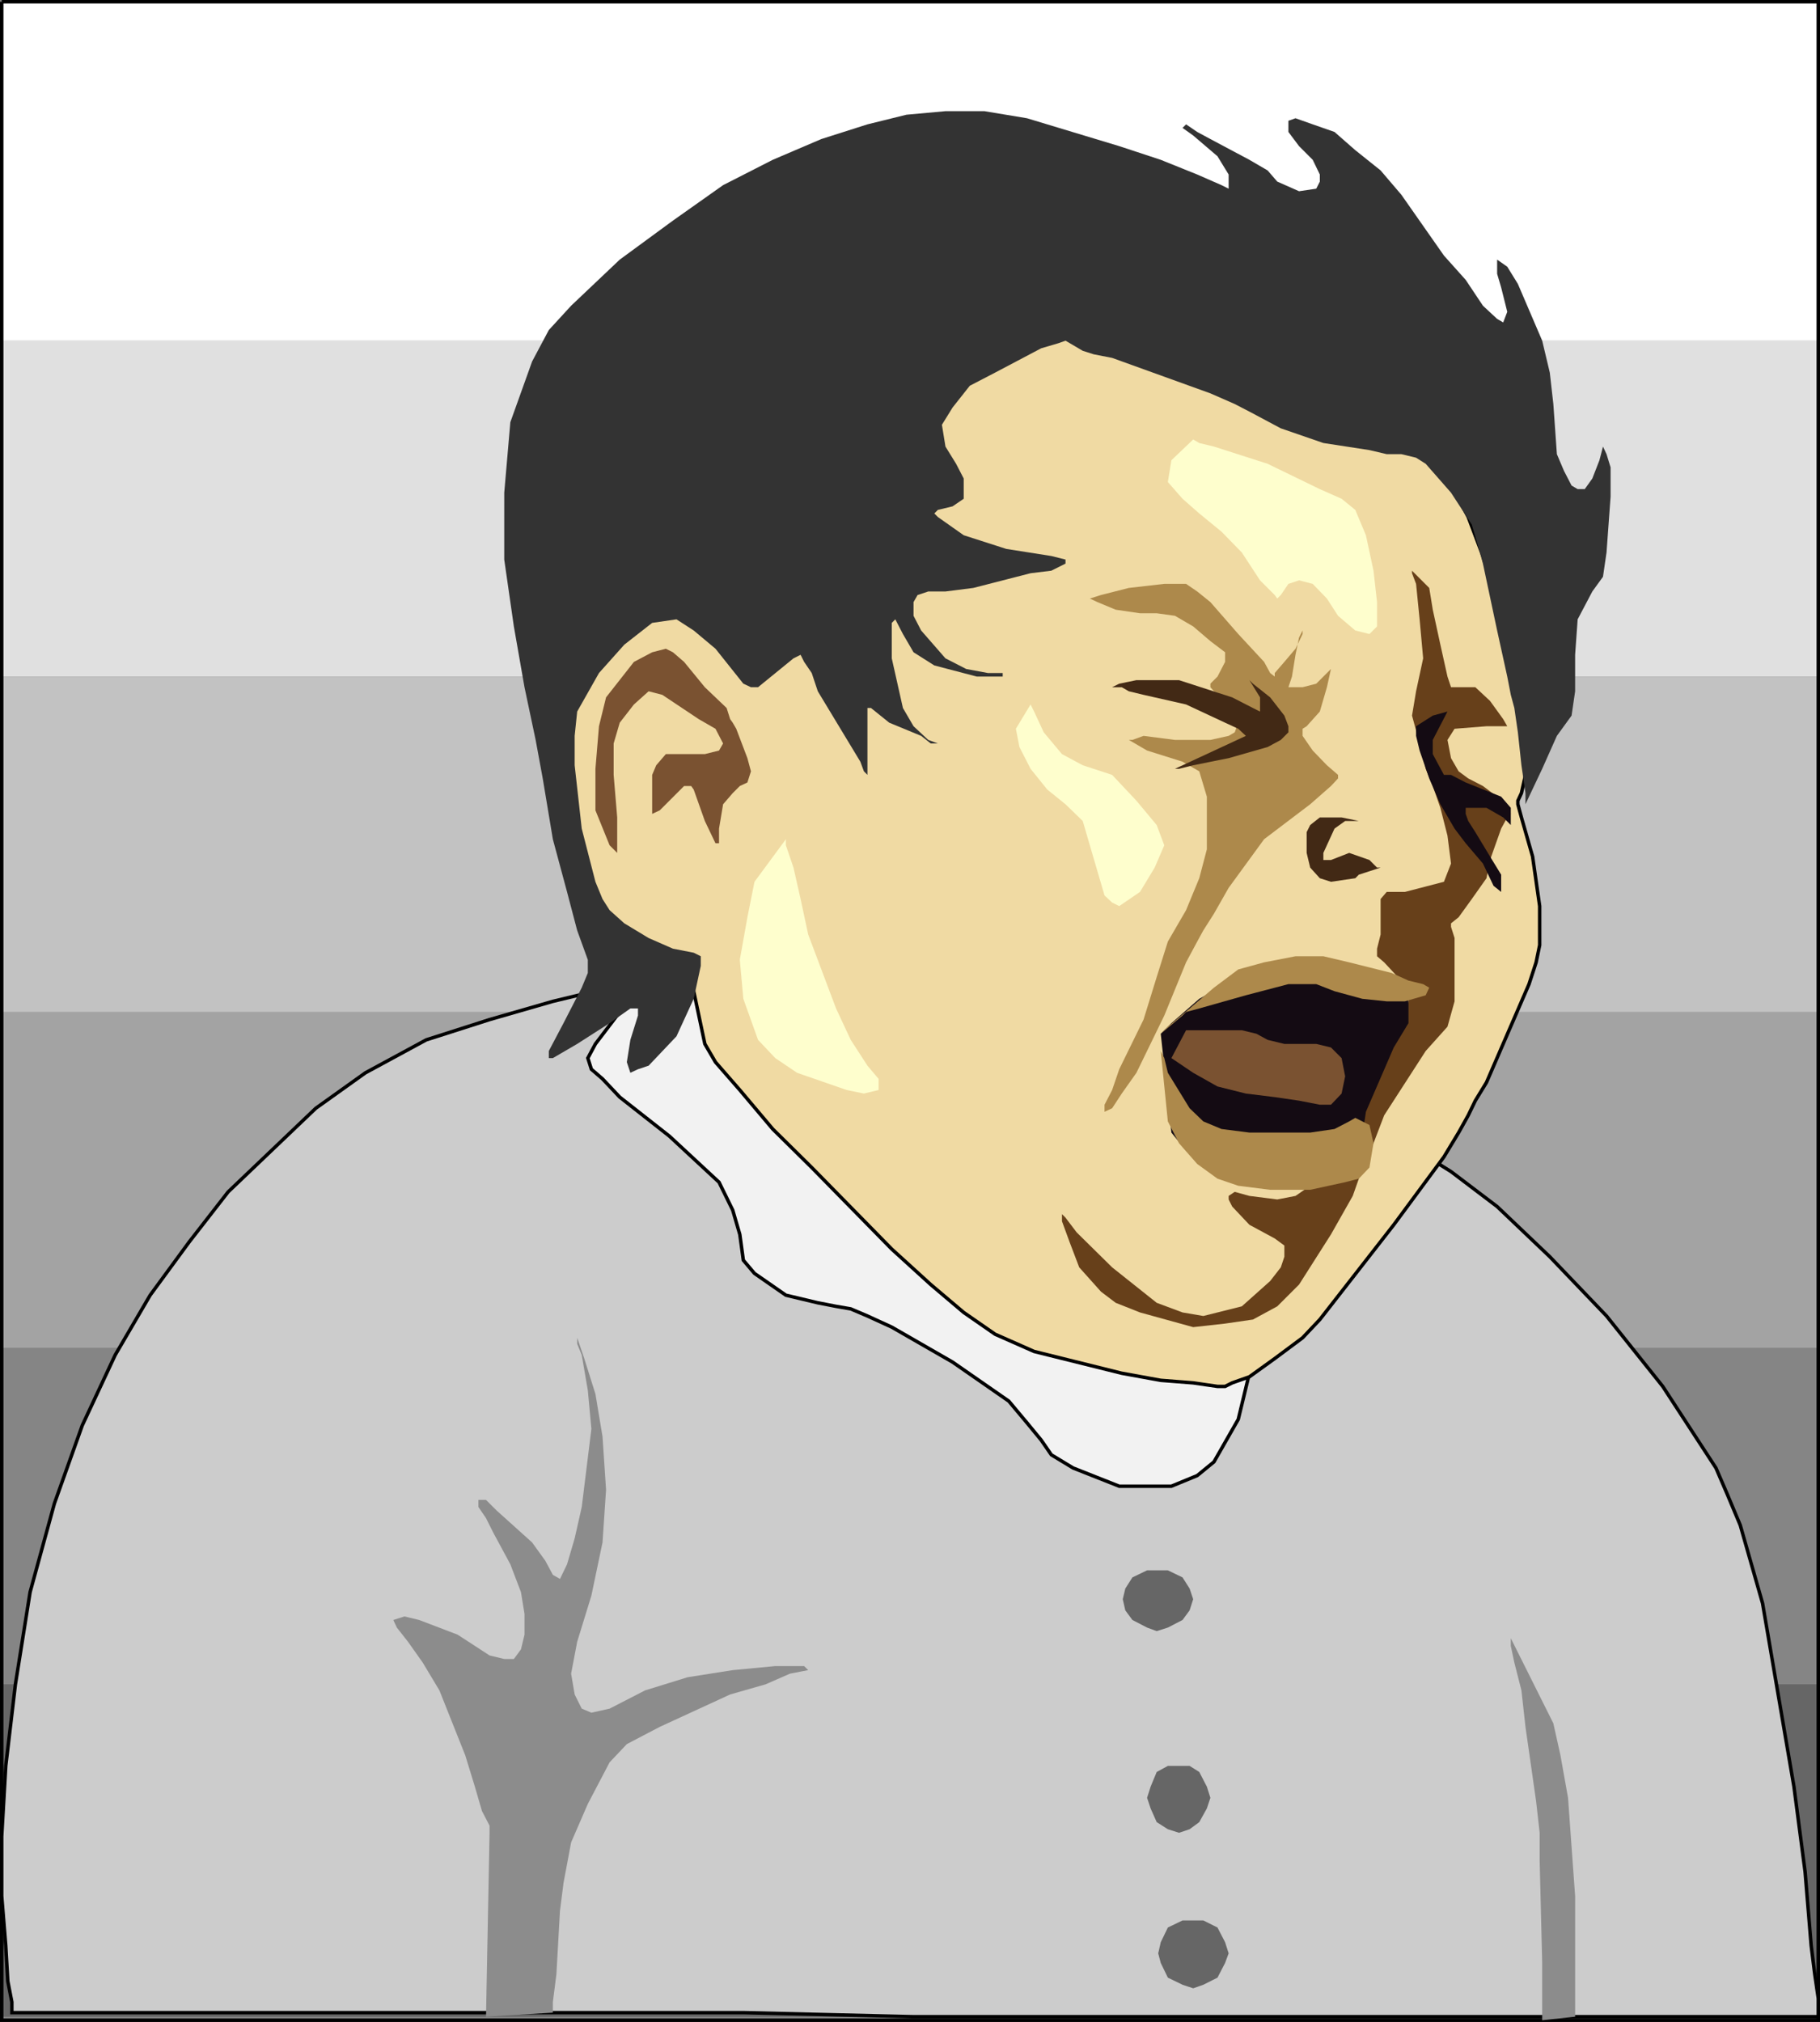
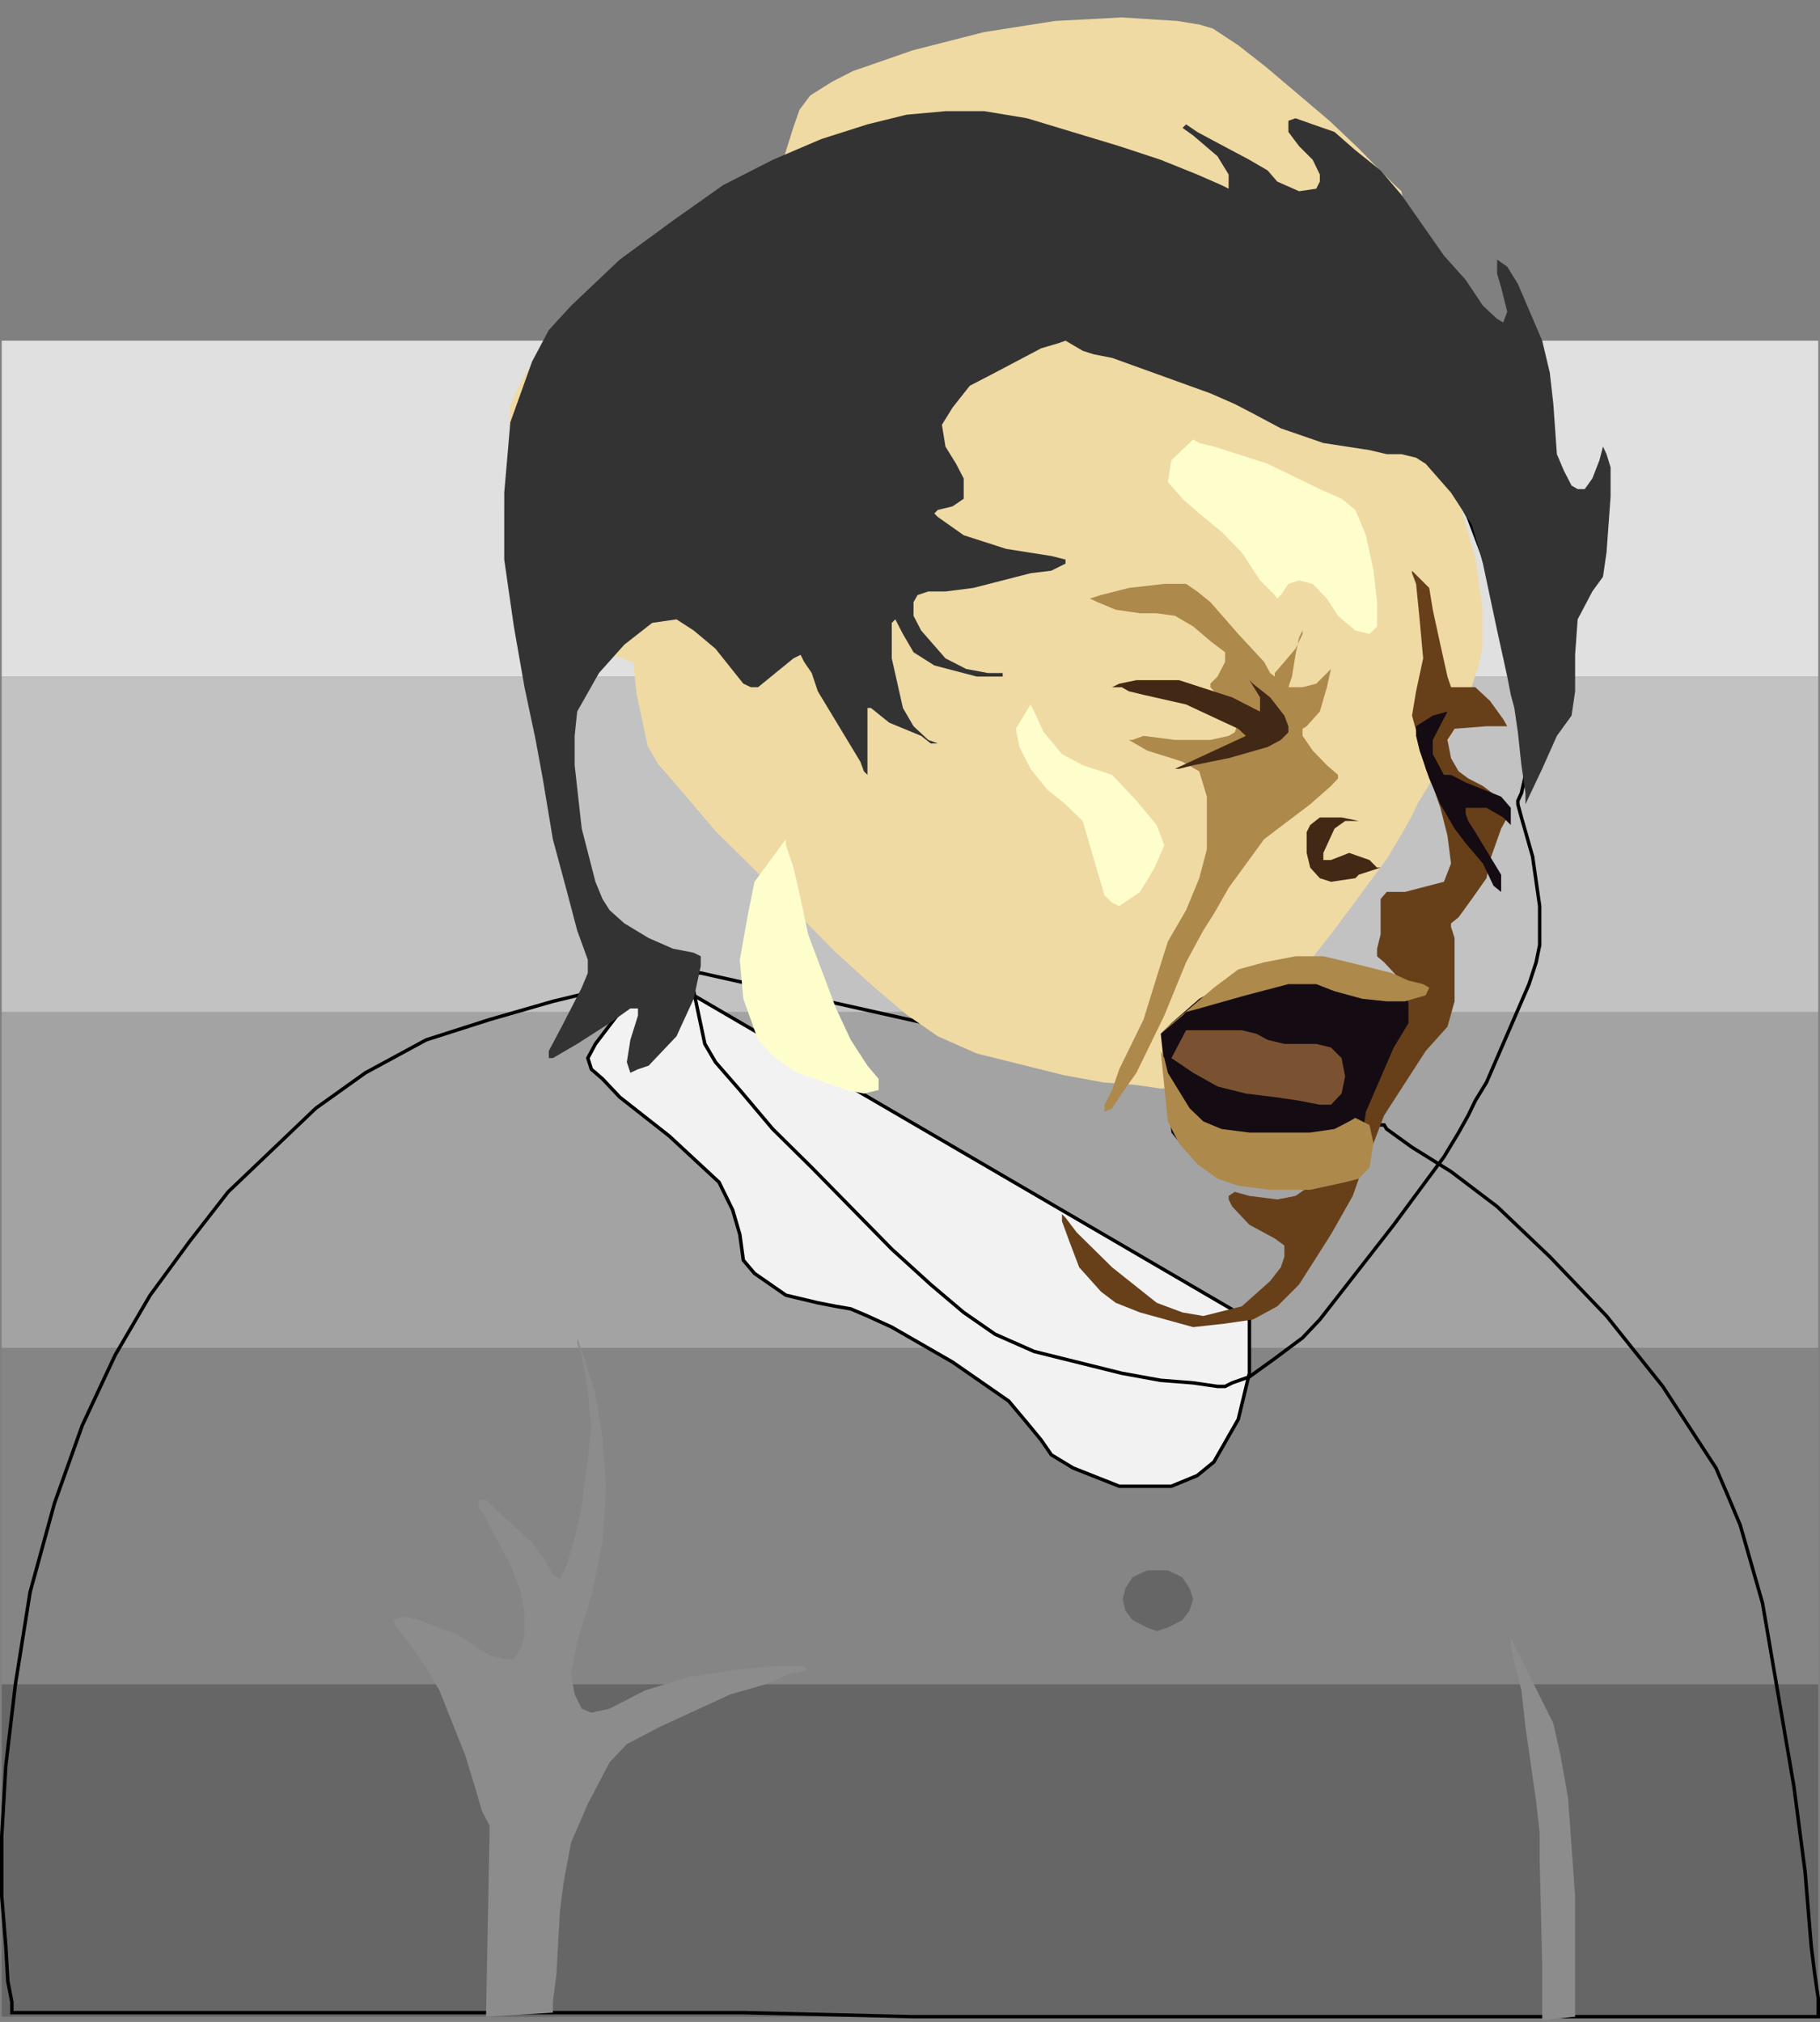
<svg xmlns="http://www.w3.org/2000/svg" width="359.282" height="399.082">
  <rect width="100%" height="100%" fill="#808080" stroke="none" />
-   <path fill="#fff" d="M.34.34v66.902h358.602V.34H.34" />
  <path fill="#e0e0e0" d="M.34 67.242v66.301h358.602v-66.3H.34" />
  <path fill="#c2c2c2" d="M.34 133.543v66.2h358.602v-66.2H.34" />
  <path fill="#a3a3a3" d="M.34 199.742v66.301h358.602v-66.3H.34" />
  <path fill="#858585" d="M.34 266.043v66.399h358.602v-66.399H.34" />
  <path fill="#666" d="M.34 332.442v65.601h358.602v-65.601H.34" />
-   <path fill="none" stroke="#000" stroke-miterlimit="10" stroke-width=".68" d="M.34.34v398.402h358.602V.34H.34" />
-   <path fill="#ccc" d="M138.34 192.043h-1.898l-6.2 1.5-9.902 1.399-11.2 2.699-12.5 3.601-12.5 4-12 6.5-9.8 7-17.297 16.5-7.703 9.899-7.7 10.5-6.898 11.8-6.5 13.899-5.5 15.402-4.8 17.5-2.899 18.2-1.902 16.101-.801 13.899v11.8l.8 9.801.403 7 .797 4.098v2.101h144.402l33.598.801h178.602v-3.601l-.7-4.801-.699-5.598-1.203-14.601-2.2-16.801-6.198-36.2-4.399-15.398-2.601-6.203-2.2-5.098-10.5-16.101-11.101-13.899-11.2-11.699-10.398-9.902-9.101-6.899-7.7-4.8-5-3.602-.5-.797h-.699l-134.203-30" />
  <path fill="none" stroke="#000" stroke-miterlimit="10" stroke-width=".68" d="M138.34 192.043h-1.898l-6.2 1.5-9.902 1.399-11.2 2.699-12.5 3.601-12.5 4-12 6.5-9.8 7-17.297 16.5-7.703 9.899-7.7 10.5-6.898 11.8-6.5 13.899-5.5 15.402-4.8 17.5-2.899 18.2-1.902 16.101-.801 13.899v11.8l.8 9.801.403 7 .797 4.098v2.101h144.402l33.598.801h178.602v-3.601l-.7-4.801-.699-5.598-1.203-14.601-2.2-16.801-6.198-36.2-4.399-15.398-2.601-6.203-2.2-5.098-10.5-16.101-11.101-13.899-11.2-11.699-10.398-9.902-9.101-6.899-7.7-4.8-5-3.602-.5-.797h-.699zm0 0" />
  <path fill="#f2f2f2" d="m130.742 192.84-.5.703-2.199 1.399-5.703 4.8-4.797 6.301-1.5 2.797.7 2.203 2.199 1.899 3.398 3.601 9.8 7.7 9.802 9.097 2.699 5.5 1.402 4.8.7 5.102 2.199 2.598 6.199 4.3 6.3 1.5 3.602.7 2.899.5 3.3 1.402 4.801 2.2 12 6.898 11.098 7.703 3.601 4.297 2.801 3.402 2 2.899 4.297 2.601 9.102 3.598h10.3l5.098-2.098 3.3-2.699 4.802-8.402 2.199-9.098v-10.601L130.742 192.84" />
  <path fill="none" stroke="#000" stroke-miterlimit="10" stroke-width=".68" d="m130.742 192.84-.5.703-2.199 1.399-5.703 4.8-4.797 6.301-1.5 2.797.7 2.203 2.199 1.899 3.398 3.601 9.8 7.7 9.802 9.097 2.699 5.5 1.402 4.8.7 5.102 2.199 2.598 6.199 4.3 6.3 1.5 3.602.7 2.899.5 3.3 1.402 4.801 2.2 12 6.898 11.098 7.703 3.601 4.297 2.801 3.402 2 2.899 4.297 2.601 9.102 3.598h10.3l5.098-2.098 3.3-2.699 4.802-8.402 2.199-9.098v-10.601zm0 0" />
-   <path fill="#f0daa3" d="M288.34 98.442v.8l1.5 2.801 2.902 7.7 2.801 9.898 2 7.601 2.098 11.098.699 4.3.8 2.602.7 3.598-.7 4.102-.8 3.601-.7 1.5v.7l.7 2.597 2.203 7.703 1.399 9.797v7.703l-.7 3.399-1.402 4.3-8.398 19.399-2.2 3.601-1.402 2.899-1.898 3.402-2.899 4.797-9.902 13.402-10.301 13.2-4.297 5.5-3.402 3.601-5.5 4.098-5 3.601-3.399 1.2-1.402.699h-1.5l-4.797-.7-6.402-.5-7.7-1.398-17.3-4.3-7.7-3.403-6.199-4.297-6.5-5.5-7.699-7-15.8-16.101-7.7-7.602-6.5-7.7-4.8-5.5-2.102-3.597-2.2-10.402-.5-5v-1.2h-.699l-1.402-.699-5.598-1.5-5.5-2.8-4.3-3.399-1.399-2.902-1.5-4.098-2.601-12.703-1.5-12.5v-9.797l1.5-3.402 1.898-3.598 6.5-6.902 7.703-4.098h3.297l3.602 1.2 3.398.699 4.8-1.899 4.302-4.3 5.5-4.801 8.398-13.899 2.902-7.203 2.2-7 1.199-3.398 2.101-2.801 4.301-2.7 4.098-2.101 11.8-4.098 14.102-3.601 14-2.2 13.2-.699 11 .7 4.3.699 2.7.8 5 3.301 5.5 4.301 12.5 10.598 5.8 5.5 4 4.101 2.899 2.899 1.5 1.402.398 1.899" />
+   <path fill="#f0daa3" d="M288.34 98.442v.8v.7l.7 2.597 2.203 7.703 1.399 9.797v7.703l-.7 3.399-1.402 4.3-8.398 19.399-2.2 3.601-1.402 2.899-1.898 3.402-2.899 4.797-9.902 13.402-10.301 13.2-4.297 5.5-3.402 3.601-5.5 4.098-5 3.601-3.399 1.2-1.402.699h-1.5l-4.797-.7-6.402-.5-7.7-1.398-17.3-4.3-7.7-3.403-6.199-4.297-6.5-5.5-7.699-7-15.8-16.101-7.7-7.602-6.5-7.7-4.8-5.5-2.102-3.597-2.2-10.402-.5-5v-1.2h-.699l-1.402-.699-5.598-1.5-5.5-2.8-4.3-3.399-1.399-2.902-1.5-4.098-2.601-12.703-1.5-12.5v-9.797l1.5-3.402 1.898-3.598 6.5-6.902 7.703-4.098h3.297l3.602 1.2 3.398.699 4.8-1.899 4.302-4.3 5.5-4.801 8.398-13.899 2.902-7.203 2.2-7 1.199-3.398 2.101-2.801 4.301-2.7 4.098-2.101 11.8-4.098 14.102-3.601 14-2.2 13.2-.699 11 .7 4.3.699 2.7.8 5 3.301 5.5 4.301 12.5 10.598 5.8 5.5 4 4.101 2.899 2.899 1.5 1.402.398 1.899" />
  <path fill="none" stroke="#000" stroke-miterlimit="10" stroke-width=".68" d="M288.34 98.442v.8l1.5 2.801 2.902 7.7 2.801 9.898 2 7.601 2.098 11.098.699 4.3.8 2.602.7 3.598-.7 4.102-.8 3.601-.7 1.5v.7l.7 2.597 2.203 7.703 1.399 9.797v7.703l-.7 3.399-1.402 4.3-8.398 19.399-2.2 3.601-1.402 2.899-1.898 3.402-2.899 4.797-9.902 13.402-10.301 13.2-4.297 5.5-3.402 3.601-5.5 4.098-5 3.601-3.399 1.2-1.402.699h-1.5l-4.797-.7-6.402-.5-7.7-1.398-17.3-4.3-7.7-3.403-6.199-4.297-6.5-5.5-7.699-7-15.8-16.101-7.7-7.602-6.5-7.7-4.8-5.5-2.102-3.597-2.2-10.402-.5-5v-1.2h-.699l-1.402-.699-5.598-1.5-5.5-2.8-4.3-3.399-1.399-2.902-1.5-4.098-2.601-12.703-1.5-12.5v-9.797l1.5-3.402 1.898-3.598 6.5-6.902 7.703-4.098h3.297l3.602 1.2 3.398.699 4.8-1.899 4.302-4.3 5.5-4.801 8.398-13.899 2.902-7.203 2.2-7 1.199-3.398 2.101-2.801 4.301-2.7 4.098-2.101 11.8-4.098 14.102-3.601 14-2.2 13.2-.699 11 .7 4.3.699 2.7.8 5 3.301 5.5 4.301 12.5 10.598 5.8 5.5 4 4.101 2.899 2.899 1.5 1.402zm0 0" />
  <path fill="#ad894b" d="M214.442 118.14h.699l2.199-.698 5.5-1.399 7-.8h4.3l2.2 1.5 2.602 2.097 5.5 6.3 5.101 5.5 1.2 2.2.898.703v-.703l1.902-2.2 2.2-2.597 1.398-2.902v-.7l-.7 1.399-.699 3.402-.699 4.301-.703 2.098h2.8l2.7-.7 2.102-2.101.8-.797-.8 3.598-1.399 4.8-2.601 2.899-.801.5v1.402l2 2.899 2.8 2.902 2.2 1.899v.699l-1.399 1.5-4.101 3.601-9.098 6.899-7 9.601-2.902 5.098-2.098 3.3-1.203 2.2-2.2 4.102-4.3 10.5-5.5 11.3-2.898 4.098-1.899 2.902-1.5.7v-1.399l1.5-2.902 1.399-4.098 4.8-9.8 2.598-8.403 2.203-7 3.598-6.2 2.601-6.3 1.5-5.7v-10.398l-1.5-5-3.3-1.902-7-2.2-3.602-2.097h.703l2.2-.8 6.199.8h7l3.601-.8 1.2-.7.699-1.902v-2.2l-1.899-2.8-2.902-1.2-.7-.8v-.7l1.399-1.398 1.5-2.902v-1.899l-2.898-2.199-3.399-2.902-3.601-2.098-3.602-.5h-3.297l-4.8-.703-3.602-1.5-1.5-.7h-.7" />
  <path fill="#422915" d="m219.543 135.64 1.399-.698 3.398-.7h8.402l10.5 3.399 4.098 2.101 1.402.7v-2.801l-2.101-3.399.699.7 3.402 2.699 2.801 3.601.797 2.098v1.203l-1.5 1.5-2.598 1.399-7.699 2.199-7 1.402-2.8.7h-.801l14-6.5-1.5-1.403-2.602-1.2-7.7-3.597-8.398-1.902-2.902-.7-1.398-.8h-1.899" />
  <path fill="#67401a" d="M278.742 112.64v.5l.801 2.102.7 7 .699 7.7-1.399 6.5-.8 4.8 1.5 5.5 1.199 5 1.398 3.399 1.5 4.3 1.402 5.5.7 5.5-1.399 3.602-7.703 2h-3.598l-1.199 1.399v7l-.703 2.8v1.5l1.402 1.2 2.7 2.898 2.101 4.8-.703 2.802-1.398 3.601-9.602 15.399-3.598 6.199-2.902 4.8-1.2 3.602-2.898 2-3.601.7-5.5-.7-2.899-.8-1.199.8v.7l.7 1.398 3.398 3.601 5 2.7 1.902 1.398v2.203l-.703 2.098-2.098 2.699-5.601 5-7.598 1.902-4.101-.699-5.102-1.902-8.797-7-7-6.899-2.203-2.902-.7-.7v1.403l1.5 4.098 1.903 5 4.297 4.8 2.902 2.2 4.801 1.902 10.5 2.899 6.297-.7 5.5-.8 4.8-2.602 4.302-4.297 6.3-9.902 4.301-7.598 1.2-3.402.699-2.899 2.199-4.101 2.101-5.5 8.2-12.7 4.3-4.8 1.399-5v-12.5l-.7-2.2v-.699l1.5-1.199 2.602-3.601 2.899-4.102.699-3.598 2.199-6.199 1.203-2.203.7-.7-.7-1.198-2-2.2-2.8-2.101-2.903-1.5-1.898-1.399-1.5-2.601-.7-3.598 1.399-2.203 6.3-.5h4.102l-.8-1.398-2.602-3.602-2.899-2.7h-4.8l-.7-2.097-1.402-6.3-1.5-6.903-.7-4.297-3.398-3.402" />
  <path fill="#140b13" d="m229.14 204.043.7-.703 1.402-1.398 5.5-4.801 7.7-4.301 7.199-2.898h6.3l4.801 1.398 3.598.703h5.5l4.102 2.2 2.101 3.398v4.3l-2.902 4.801-5.5 12.7-.7 4.8-.699 4.098-1.902 3.602-4.398 1.398h-4.801l-6.399-.7-7-.698-7-2.2-2.601-2.601-2.899-3.598-2.101-19.5" />
  <path fill="#7a5231" d="M234.14 203.34h11l2.903.703 2.2 1.2 3.3.8h6.297l2.902.7 2.098 2.097.703 3.602-.703 3.398-2.098 2.203h-2.199l-4.101-.8-4.801-.7-5.7-.703-5.601-1.398-4.797-2.7-4.3-2.902 2.898-5.5" />
  <path fill="#fefecd" d="m203.442 139.043.699 1.399 1.902 4.101 3.598 4.297 4.101 2.203 5.801 1.899 4.797 5.101 4 4.797 1.5 4-1.898 4.402-2.899 4.801-4.101 2.797-1.399-.7-1.5-1.398-2.902-9.902-1.399-4.797-3.402-3.3-3.598-2.903-3.3-4.098-2.2-4.3-.699-3.602 2.899-4.797" />
  <path fill="#422915" d="m267.543 173.34.7-.7 4.3-1.398h-.703l-1.5-1.5-4-1.402-3.598 1.402h-1.5v-1.402l2.2-4.797 2.101-1.5h3.399-.7l-3.402-.703h-4.297l-1.902 1.5-.7 1.402v4.098l.7 2.902 1.902 2.098 2.2.703 4.8-.703" />
-   <path fill="#7a5231" d="m144.64 142.64-.5-.698-.698-2.2-4.301-4.101-4.098-5-2.203-1.899-1.398-.699-2.7.7-3.601 1.898-5.5 7-1.399 5.699-.699 8.402v8.2l2.797 6.898 1.5 1.5v-7l-.7-8.398v-6.2l1.2-4.101 2.8-3.598 2.903-2.601 2.7.699 7.199 4.8 3.3 1.899 1.5 2.902-.8 1.399-2.801.699h-7.7l-1.898 2.203-.8 1.899v7.699l1.5-.7 4.8-4.8h1.399l.5.699 2.199 6.203 2.101 4.399h.7v-2.899l.8-4.8 1.899-2.2 1.402-1.402 1.5-.7.7-2.199-.7-2.601-2.203-5.801-.7-1.2" />
  <path fill="#140b13" d="M285.043 152.942h1.399l2.898 1.5 7 2.8 1.902 2.2v3.398l-1.5-1.5-3.3-1.898h-4.102v1.199l.5 1.402 1.402 2.2 2.899 4.8 2.199 3.598v4.101-.699l-1.5-1.203-2.098-4.398-3.402-4-2.2-2.899-2.8-4.8-2.2-5.102-1.898-5.5-.699-2.899v-1.902l3.297-2.098 2.902-.8.7-.7-.7.7-2.902 5.601v2.797l2.203 4.102" />
  <path fill="#666" d="m235.543 315.64-.703-2.097-1.398-2.203-2.899-1.398h-4.101l-2.899 1.398-1.402 2.203-.5 2.098.5 2.199 1.402 1.902 2.899 1.5 1.898.7 2.203-.7 2.899-1.5 1.398-1.902.703-2.2m3.399 39.2-.7-2.2-1.5-2.898-1.902-1.199h-4.297l-2.203 1.2-1.2 2.898-.698 2.199.699 2.102 1.199 2.699 2.203 1.402 2.2.7 2.097-.7 1.902-1.402 1.5-2.7.7-2.101m3.601 30.703-.703-2.203-1.5-2.898-2.797-1.399h-4.101l-2.899 1.399-1.402 2.898-.5 2.203.5 1.899 1.402 2.898 2.899 1.402 2.101.7 2-.7 2.797-1.402 1.5-2.898.703-1.899" />
  <path fill="#333" d="m210.34 67.242-1.398.5-3.399 1-9.101 4.801-5 2.598-3.399 4.3-2.101 3.399.699 4.3 2.101 3.403 1.5 2.899v4l-2.199 1.5-2.902.699-.7.699.7.703 5.101 3.598 8.399 2.699 8.902 1.402 2.797.7v.8l-2.797 1.399-4.101.5-11.301 2.902-5.5.7h-3.399l-2.101.699-.801 1.398v2.703l1.5 2.899 4.8 5.5 4.102 2.101 4.301.797h2.899v.703h-5.102l-8.398-2.203-4.102-2.598-2.098-3.601-1.5-2.899-.699.7v7l2.2 9.8 2.097 3.598 2.902 2.703 1.899.7h-1.399l-1.902-1.5-6.297-2.602-3.601-2.899h-.7v13.2l-.699-.7-.703-1.902-8.398-13.898-1.2-3.602-1.5-2.2-.699-1.398-1.402.7-7 5.699h-1.399l-1.5-.7-5.5-6.898-4.3-3.601-3.399-2.2-4.8.7-5.5 4.3-5 5.598-4.301 7.602-.5 4.8v5.801l1.398 12.5 2.703 10.5 1.399 3.399 1.398 2.199 2.902 2.601 4.801 2.899 4.797 2.101 4.102.801 1.398.7v1.898l-1.398 6.5-3.399 7.402-5.5 5.797-2.101.703-1.5.7-.7-2.102.7-4.399 1.5-4.8v-1.399h-1.5l-4.102 2.899-6.398 4.101-4.801 2.797h-.801v-1.398l2.902-5.5 3.598-7 1.203-2.899v-2.601l-2.101-5.801-2-7.598-2.801-10.402-2-12-1.399-7.598-2.199-10.402-2.101-12-1.899-13.2V97.243l1.2-13.902 4.3-12 3.297-6.2 4.402-4.8 9.598-9.098 10.5-7.699 9.902-7 9.801-5 9.598-4.101 9.101-2.899 7.7-1.902 7.699-.7h7.699l8.402 1.399 18.2 5.5 8.199 2.703 7.199 2.899 4.8 2.101 1.403.7v-2.801l-2.203-3.602-4.797-4.098-2.101-1.5.699-.699 2.199 1.5 2.602 1.399 7.699 4.101 3.601 2.098 1.899 2.199 4.3 1.902 3.399-.5.703-1.402v-1.398l-1.402-2.899-2.7-2.703-2.101-2.797V23.84l1.402-.5 3.399 1.203 4.3 1.5 4.102 3.598 5 4 4.098 4.8 8.402 12 4.297 4.801 3.402 5.098 2.801 2.602 1.2.699.8-2.098-1.203-4.8-.797-2.7v-2.8l2 1.398 2.098 3.402 4.8 11.2 1.5 6.3.7 6.2.699 9.898 1.402 3.3 1.5 2.899 1.2.703h1.398l1.5-2.101 1.402-3.602.7-2.7.699 1.5.8 2.602v5.801l-.8 11-.7 4.797-2.101 2.902-2.898 5.5-.5 7v7.2l-.7 4.8-2.902 4-2.898 6.5-2.602 5.5-.7 1.5v.7-2.899l-.8-5.5-.7-6.5-.698-4.8-.7-2.602-.699-3.598-2-9.101-2.101-9.899-.7-3.3-.8-2.903-1.399-4.797-4.101-6.3-5-5.7-1.899-1.203-2.902-.7h-2.899l-3.402-.8-9.098-1.398-8.402-2.899-6.2-3.3-2.898-1.5-4.8-2.102-19.399-7-3.601-.7-2.2-.699-3.402-2" />
  <path fill="#8c8c8c" d="M96.64 361.742v-1.402l-1.5-2.898-1.398-4.801-1.902-6.2-5.098-12.8-3.3-5.5-2.899-4.098-2.203-2.8-.7-1.5 2.2-.7 2.902.7 7.598 2.898 6.3 4.101 2.903.7h1.899l1.398-1.899.703-2.902v-4.098l-.703-4.3-2.098-5.5-3.402-6.301-1.398-2.801-1.5-2.2v-1.398h1.5l2.101 2.098 7 6.3 2.598 3.602 1.5 2.797 1.402.8 1.399-2.898 1.5-5.101 1.398-6.2 1.902-15.398-.699-7.601-1.203-7-.898-2.2v-1.902.703l1.398 4.098 2.203 7 1.399 8.402.699 10.5-.7 10.399-2.199 10.5-2.8 9.101-1.2 6.297.7 4.102 1.398 2.8 1.902.801 3.598-.8 7-3.602 8.402-2.598 8.899-1.402 8.402-.801h5.7l.8.8-3.601.7-4.801 2.102-7 2-13.899 6.398-6.5 3.402-3.402 3.598-4.297 8.203-3.3 7.598-1.5 8-.7 5.5-.703 12.5-.7 5.5v2.101l-13.198.801.699-36.3m201.601-38.403v1.5l.7 3.3 1.398 5.5.8 7.2 2.102 14.703.7 6.2v5.5l.5 20.199v11.3l6.5-.699v-23.8l-1.399-19.403-1.5-8.398-1.402-6.301-8.399-16.801" />
  <path fill="#ad894b" d="m233.442 200.442.699-.7 2.601-.699 9.2-2.601 8.398-2.2h5.5l3.602 1.399 5.5 1.5 4.8.5h3.598l4.102-1.2.699-1.5-1.2-.699-2.898-.699-3.3-1.5-8.403-2.101-5.098-1.2h-5.5l-6.199 1.2-5.101 1.398-4.801 3.602-4.801 4.101-4.297 3.598-1.402 1.402 4.3-3.601m-4.301 7 .7 1.398.703 2.902 4.297 7 2.703 2.598 3.598 1.5 5.5.703h12l4.8-.703 2.899-1.5 1.203-.7 2.797 1.403.8 3.598-.8 4.8-2.098 2.2-2.699.699-6.902 1.5h-7.899l-6.3-.797-4.102-1.402-4-2.899-3.598-4.101-2.199-4.301-1.402-13.898" />
  <path fill="#fefecd" d="m235.543 86.742 1.2.7 2.898.699 10.601 3.402 10.301 5 4.297 1.899 2.703 2.199 2.098 5 1.5 7 .699 6.199v4.8l-1.5 1.5-2.797-.698-3.402-2.899-2.2-3.402-2.8-2.899-2.7-.699-2.101.7-1.5 2.199-.7.699-.5-.7-2.898-2.898-3.601-5.5-4-4.101-4.399-3.602-3.3-2.898-2.899-3.301.7-4.301 4.3-4.098M155.14 165.64v1.2l1.5 4.402 1.403 6.2 1.5 7 5.5 14.601 2.899 6.2 3.3 5.097 2.2 2.602v2.199l-2.899.699-3.402-.7-9.801-3.398-4.297-2.902-3.402-3.598-2.899-8.101-.699-7.7 1.5-8.398 1.399-7 6.199-8.402" />
</svg>